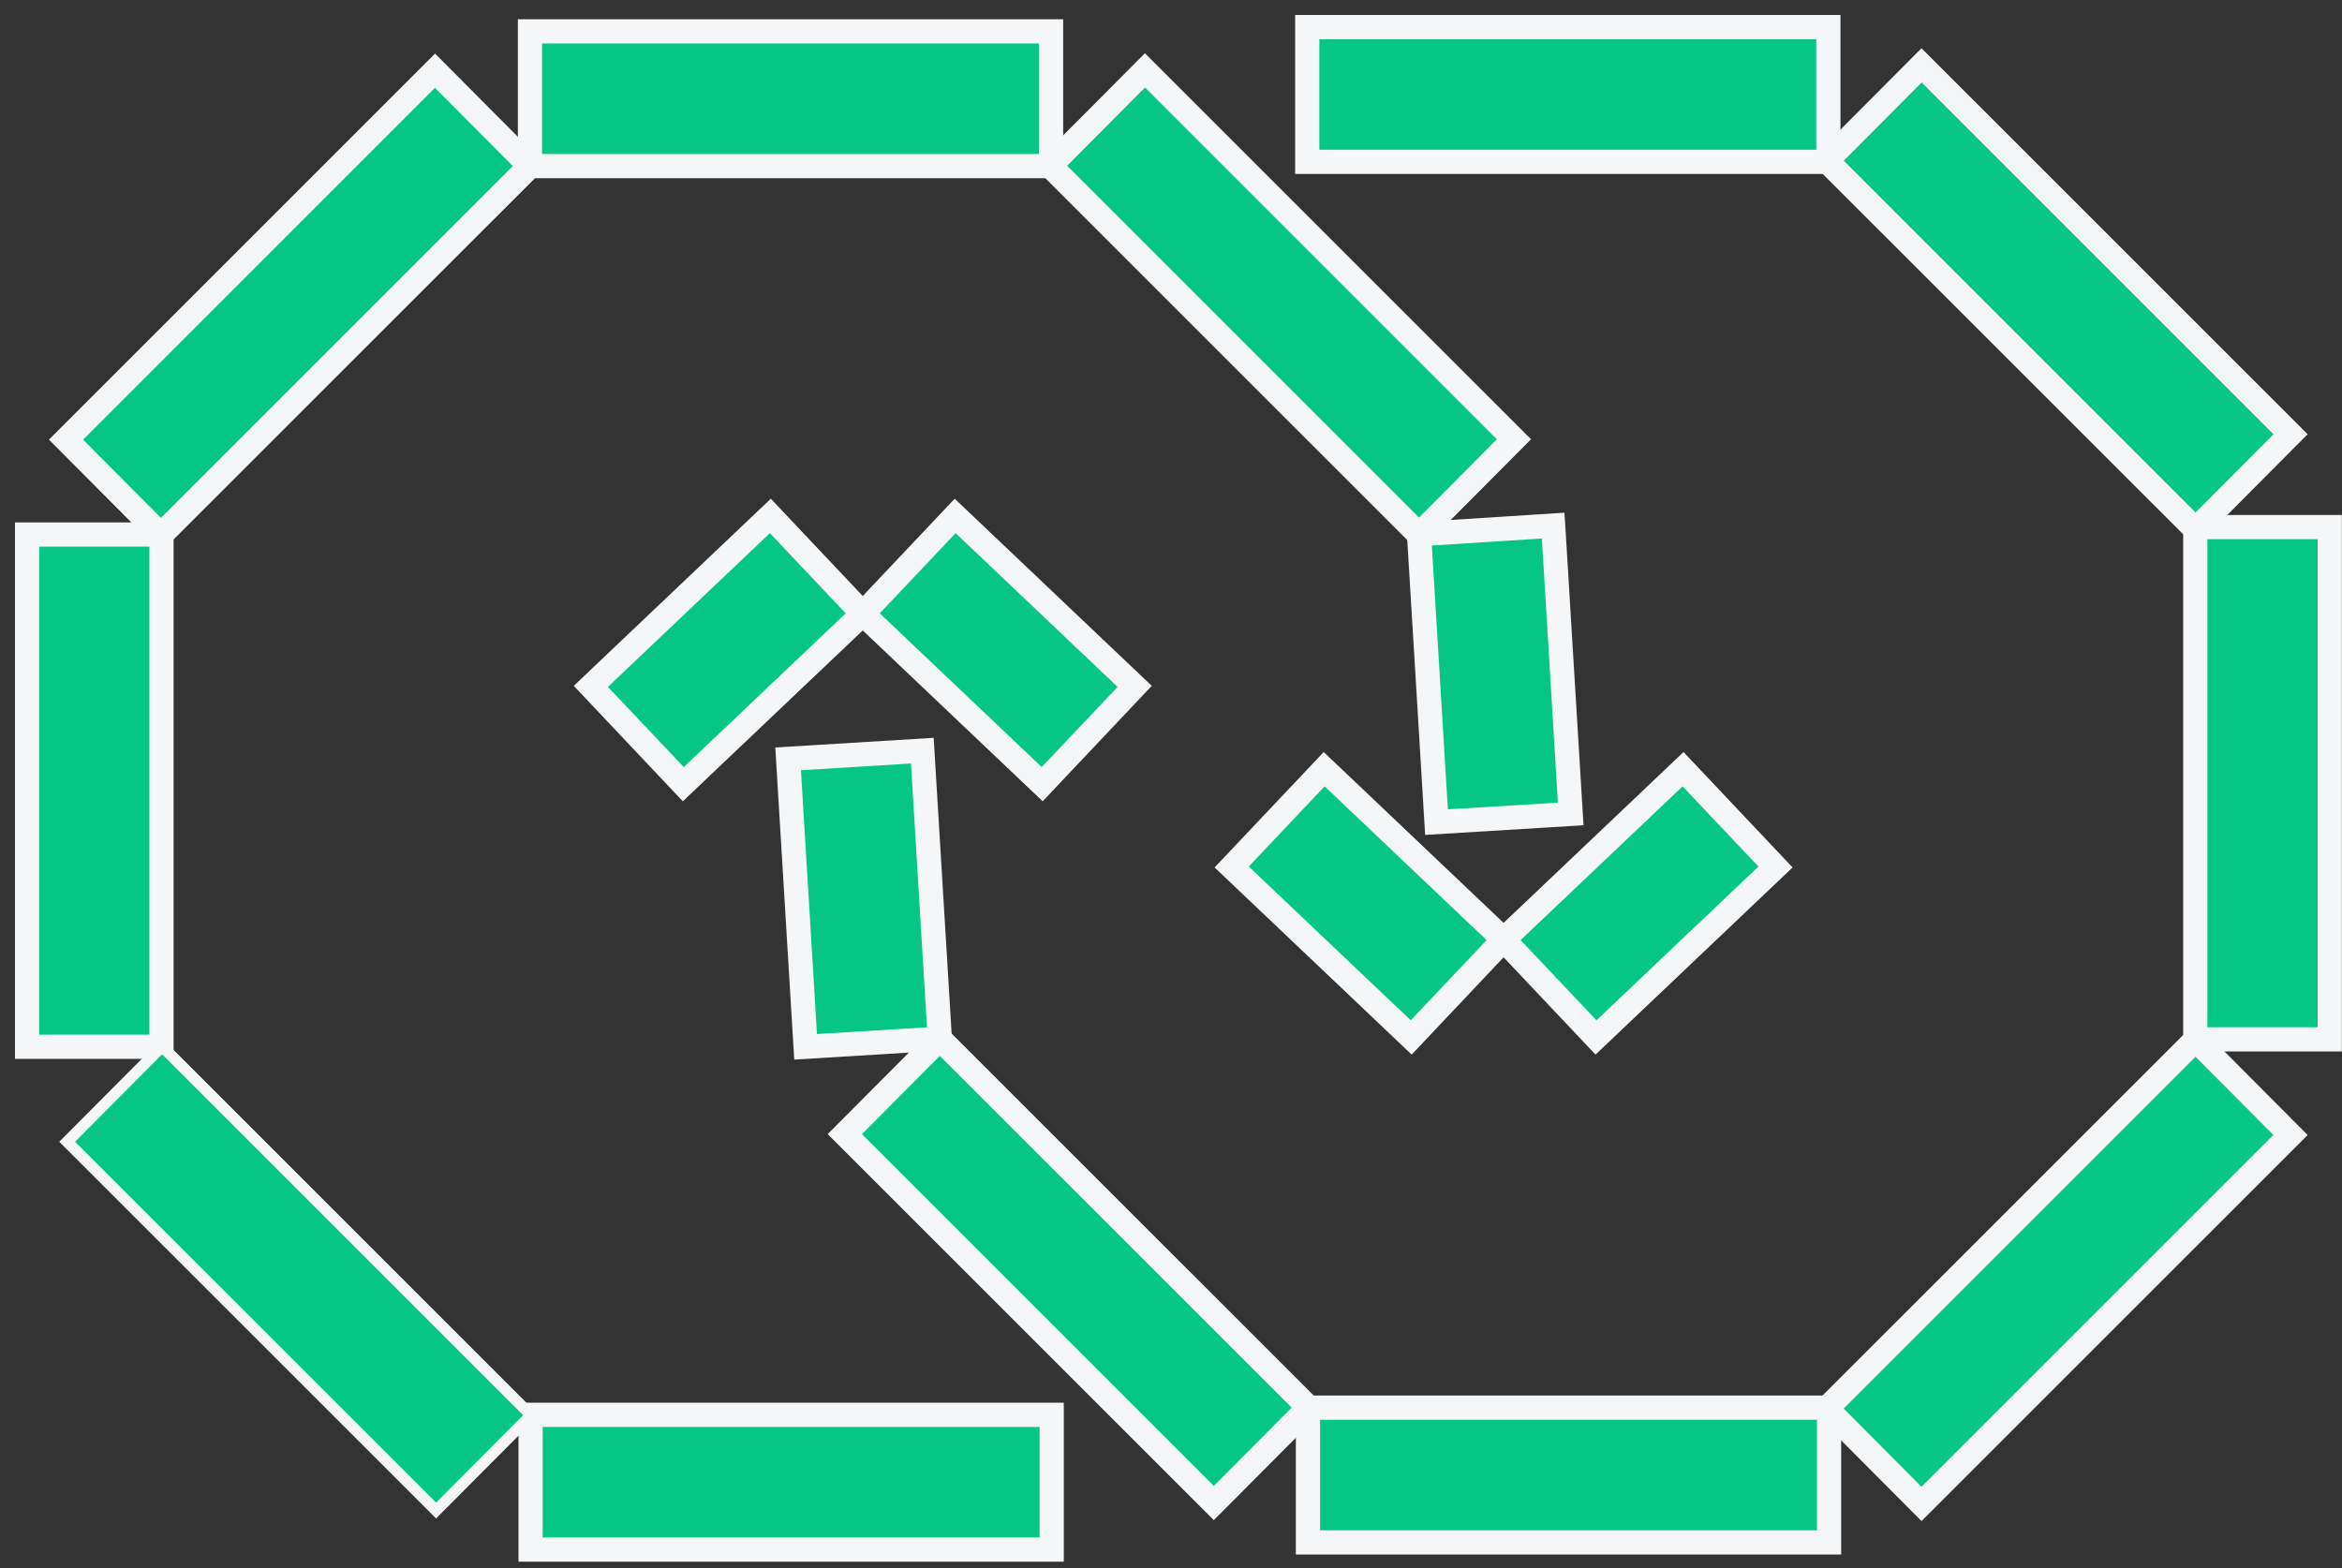
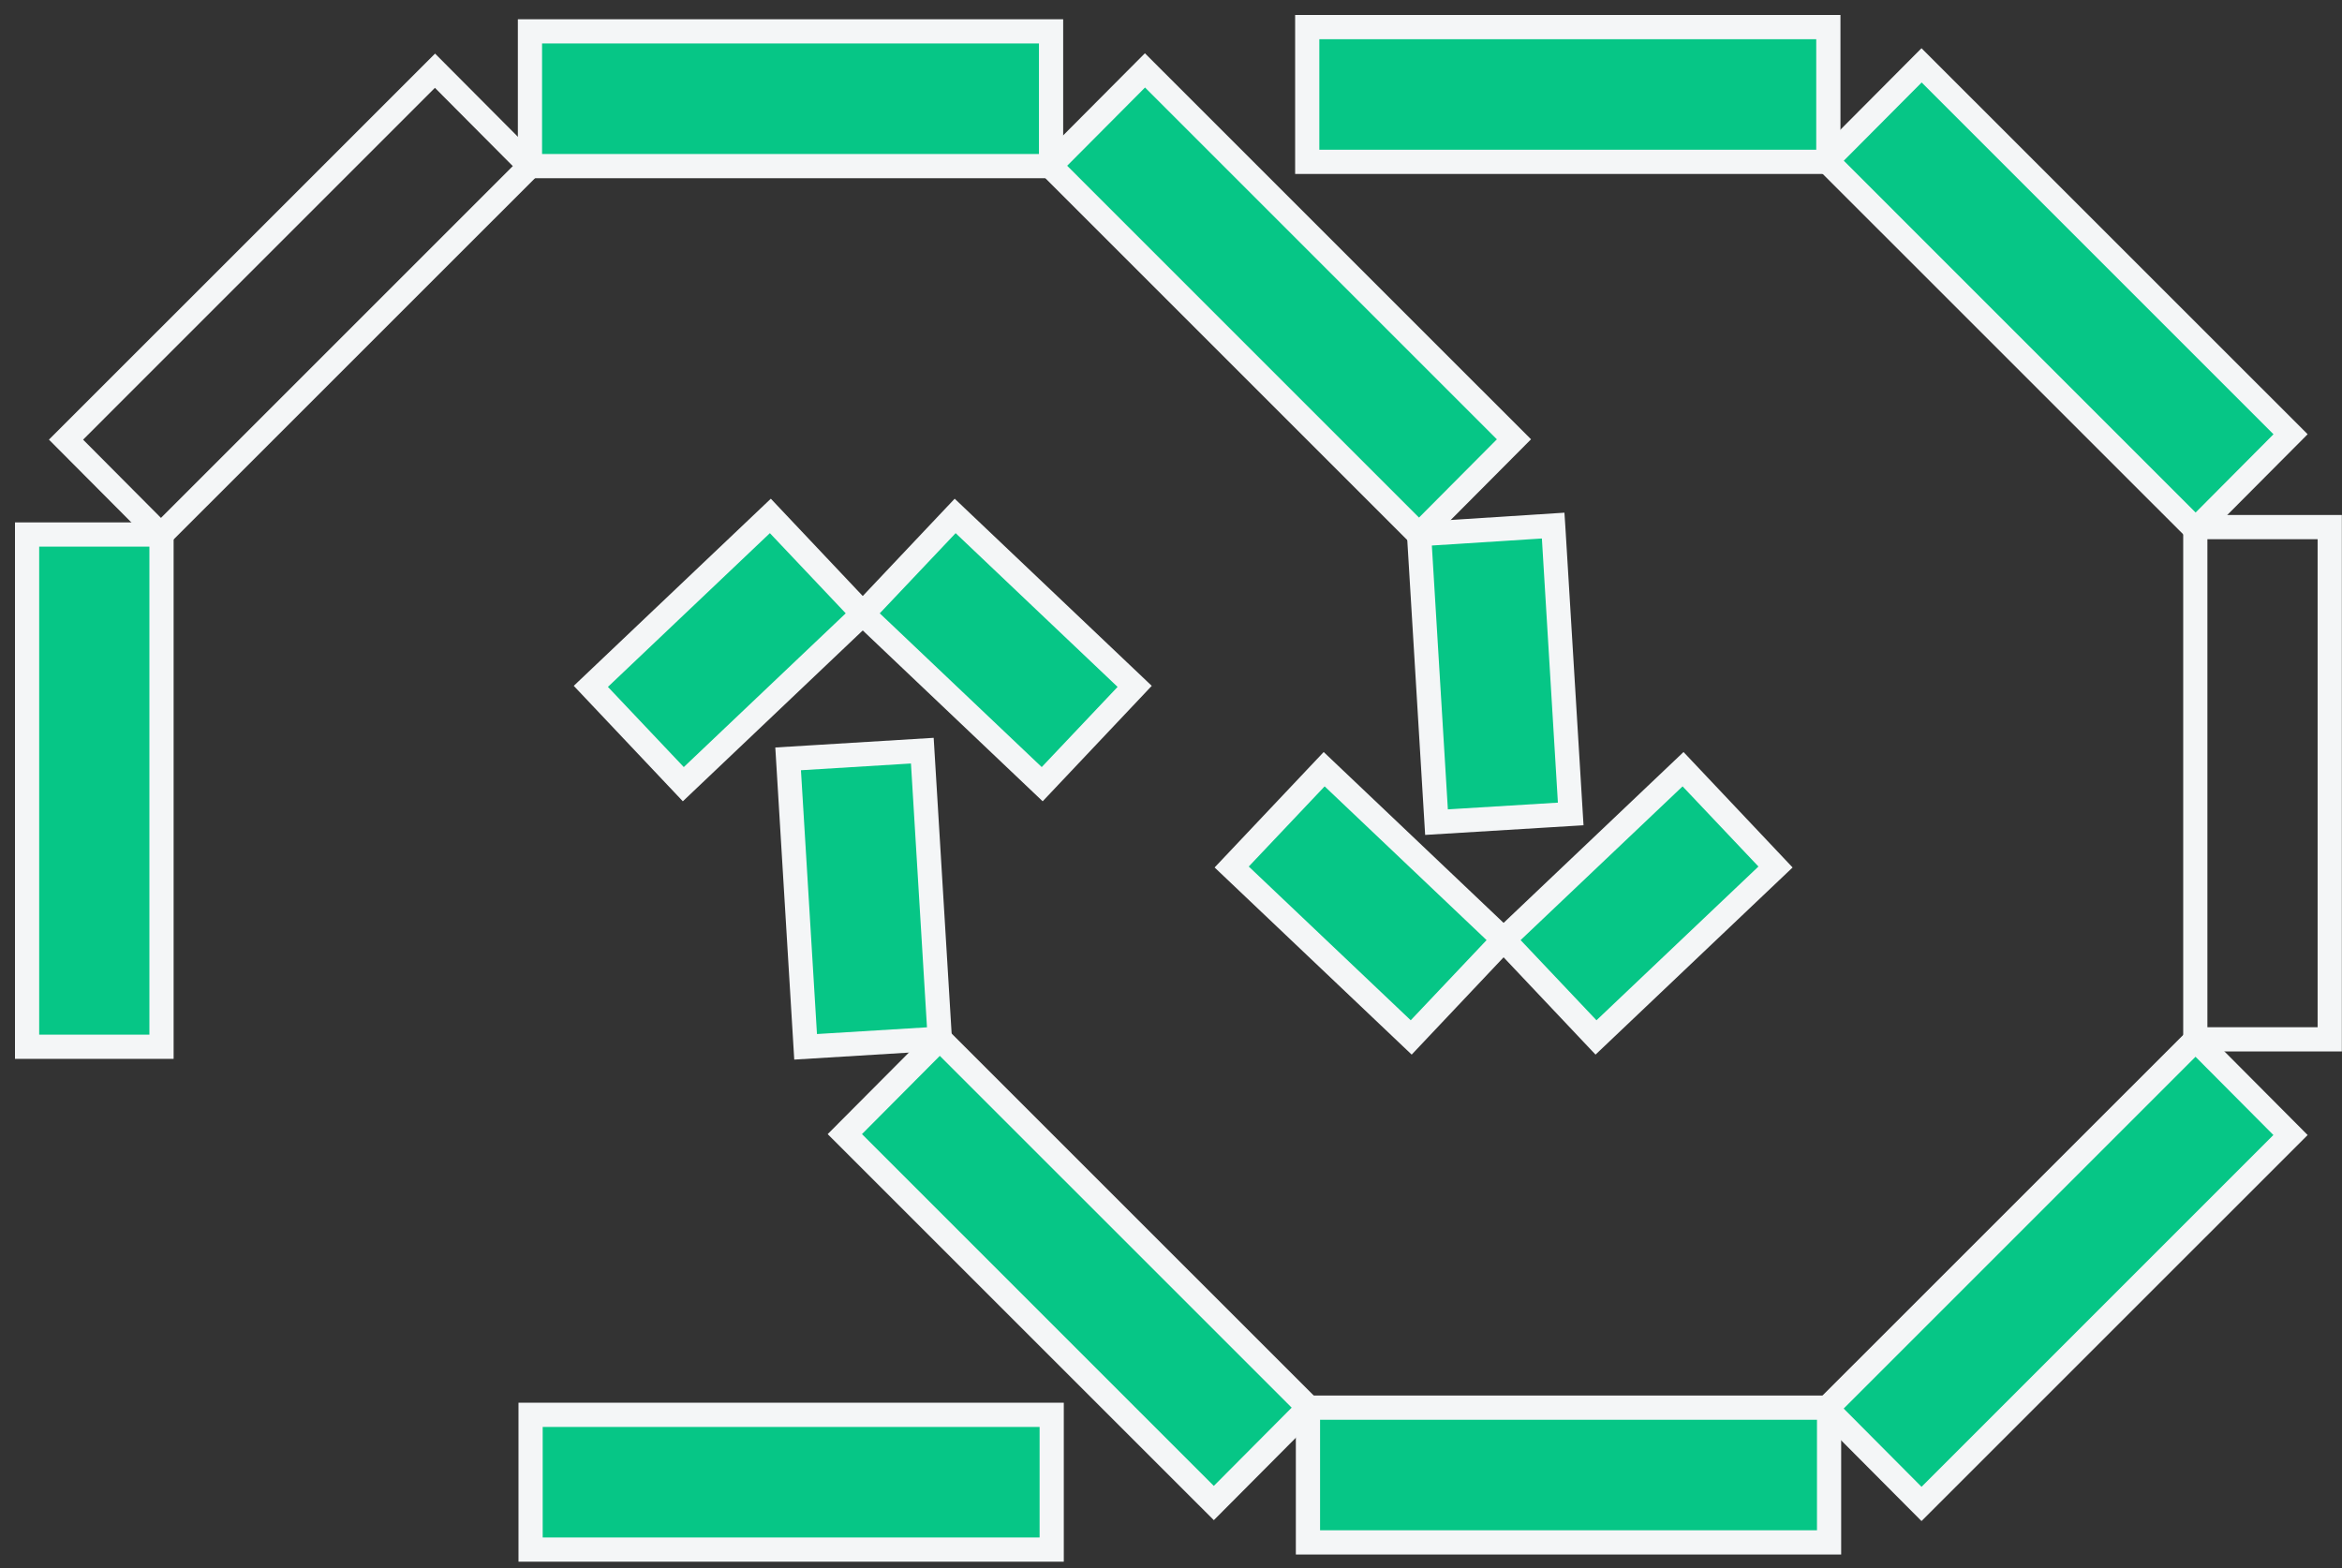
<svg xmlns="http://www.w3.org/2000/svg" width="109" height="73" viewBox="0 0 109 73" fill="none">
  <rect x="0" y="0" width="109" height="73" fill="#333333" stroke="none" />
  <path d="M24.66 1.46L24.66 7.732L48.913 7.732L48.913 1.46L24.66 1.46Z" fill="#06C686" stroke="#F4F6F7" stroke-width="0.605" />
  <path d="M49.179 1.199L49.179 7.993L24.404 7.993L24.404 1.199L49.179 1.199ZM48.657 7.471L48.657 1.721L24.926 1.721L24.926 7.471L48.657 7.471Z" fill="#F4F6F7" stroke="#F4F6F7" stroke-width="0.605" />
  <path d="M60.867 65.522L60.867 71.794L85.12 71.794L85.12 65.522L60.867 65.522Z" fill="#06C686" stroke="#F4F6F7" stroke-width="0.605" />
  <path d="M85.388 65.261L85.388 72.056L60.613 72.056L60.613 65.261L85.388 65.261ZM84.867 71.533L84.867 65.784L61.135 65.784L61.135 71.533L84.867 71.533Z" fill="#F4F6F7" stroke="#F4F6F7" stroke-width="0.605" />
  <path d="M39.324 52.794L56.494 69.966L60.913 65.526L43.742 48.354L39.324 52.794Z" fill="#06C686" stroke="#F4F6F7" stroke-width="0.605" />
  <path d="M61.279 65.522L56.493 70.331L38.949 52.79L43.735 47.982L61.279 65.522ZM56.493 69.594L60.544 65.522L43.74 48.719L39.69 52.79L56.493 69.594Z" fill="#F4F6F7" stroke="#F4F6F7" stroke-width="0.605" />
  <path d="M36.681 35.322L37.496 48.725L43.741 48.343L42.925 34.941L36.681 35.322Z" fill="#06C686" stroke="#F4F6F7" stroke-width="0.605" />
  <path d="M44.016 48.588L37.249 49.001L36.404 35.077L43.171 34.664L44.016 48.588ZM37.739 48.452L43.463 48.102L42.681 35.218L36.957 35.569L37.739 48.452Z" fill="#F4F6F7" stroke="#F4F6F7" stroke-width="0.605" />
  <path d="M60.842 1.262L60.842 7.533L85.095 7.533L85.095 1.262L60.842 1.262Z" fill="#06C686" stroke="#F4F6F7" stroke-width="0.605" />
  <path d="M85.355 1L85.355 7.795L60.58 7.795L60.58 1L85.355 1ZM84.833 7.272L84.833 1.523L61.101 1.523L61.101 7.272L84.833 7.272Z" fill="#F4F6F7" stroke="#F4F6F7" stroke-width="0.605" />
  <path d="M85.013 65.564L89.432 70.004L106.602 52.833L102.184 48.392L85.013 65.564Z" fill="#06C686" stroke="#F4F6F7" stroke-width="0.605" />
  <path d="M106.974 52.832L89.43 70.373L84.644 65.564L102.188 48.024L106.974 52.832ZM89.43 69.636L106.234 52.832L102.183 48.761L85.38 65.564L89.43 69.636Z" fill="#F4F6F7" stroke="#F4F6F7" stroke-width="0.605" />
-   <path d="M102.174 24.535L102.174 48.379L108.43 48.379L108.43 24.535L102.174 24.535Z" fill="#06C686" stroke="#F4F6F7" stroke-width="0.605" />
  <path d="M108.69 24.274L108.69 48.64L101.912 48.64L101.912 24.274L108.69 24.274ZM108.168 48.117L108.168 24.796L102.433 24.796L102.433 48.117L108.168 48.117Z" fill="#F4F6F7" stroke="#F4F6F7" stroke-width="0.605" />
  <path d="M85.023 7.483L102.193 24.654L106.612 20.214L89.441 3.042L85.023 7.483Z" fill="#06C686" stroke="#F4F6F7" stroke-width="0.605" />
  <path d="M106.974 20.213L102.188 25.021L84.644 7.481L89.43 2.673L106.974 20.213ZM102.188 24.285L106.239 20.213L89.436 3.41L85.385 7.481L102.188 24.285Z" fill="#F4F6F7" stroke="#F4F6F7" stroke-width="0.605" />
  <path d="M27.5 31.95L31.803 36.503L40.156 28.57L35.853 24.017L27.5 31.95Z" fill="#06C686" stroke="#F4F6F7" stroke-width="0.605" />
  <path d="M40.524 28.576L31.792 36.87L27.131 31.936L35.864 23.642L40.524 28.576ZM31.813 36.133L39.789 28.56L35.843 24.389L27.866 31.962L31.813 36.133Z" fill="#F4F6F7" stroke="#F4F6F7" stroke-width="0.605" />
  <path d="M40.147 28.565L48.5 36.498L52.803 31.945L44.449 24.012L40.147 28.565Z" fill="#06C686" stroke="#F4F6F7" stroke-width="0.605" />
  <path d="M53.177 31.936L48.516 36.87L39.783 28.576L44.444 23.642L53.177 31.936ZM48.495 36.133L52.442 31.962L44.465 24.389L40.518 28.56L48.495 36.133Z" fill="#F4F6F7" stroke="#F4F6F7" stroke-width="0.605" />
  <path d="M69.972 43.73L74.275 48.283L82.627 40.349L78.324 35.796L69.972 43.73Z" fill="#06C686" stroke="#F4F6F7" stroke-width="0.605" />
  <path d="M83.003 40.367L74.27 48.661L69.609 43.727L78.342 35.433L83.003 40.367ZM74.291 47.919L82.268 40.346L78.321 36.175L70.344 43.748L74.291 47.919Z" fill="#F4F6F7" stroke="#F4F6F7" stroke-width="0.605" />
  <path d="M57.323 40.357L65.676 48.29L69.978 43.736L61.625 35.803L57.323 40.357Z" fill="#06C686" stroke="#F4F6F7" stroke-width="0.605" />
  <path d="M70.35 43.727L65.69 48.661L56.957 40.367L61.618 35.433L70.35 43.727ZM65.669 47.919L69.615 43.748L61.639 36.175L57.692 40.346L65.669 47.919Z" fill="#F4F6F7" stroke="#F4F6F7" stroke-width="0.605" />
  <path d="M24.695 65.857L24.695 72.129L48.949 72.129L48.949 65.857L24.695 65.857Z" fill="#06C686" stroke="#F4F6F7" stroke-width="0.605" />
  <path d="M49.208 65.595L49.208 72.39L24.434 72.39L24.434 65.595L49.208 65.595ZM48.687 71.867L48.687 66.118L24.955 66.118L24.955 71.867L48.687 71.867Z" fill="#F4F6F7" stroke="#F4F6F7" stroke-width="0.605" />
  <path d="M73.102 37.889L66.856 38.271L66.043 24.865L72.284 24.462L72.289 24.52L72.289 24.525L73.102 37.889Z" fill="#06C686" stroke="#F4F6F7" stroke-width="0.605" />
  <path d="M73.379 38.13L66.612 38.543L65.768 24.619L72.529 24.185L72.55 24.504L73.379 38.13ZM67.102 37.994L72.827 37.644L72.045 24.744L66.32 25.11L67.102 37.994Z" fill="#F4F6F7" stroke="#F4F6F7" stroke-width="0.605" />
  <path d="M48.874 7.721L66.045 24.892L70.463 20.452L53.293 3.28L48.874 7.721Z" fill="#06C686" stroke="#F4F6F7" stroke-width="0.605" />
  <path d="M70.829 20.448L66.043 25.257L48.5 7.716L53.286 2.908L70.829 20.448ZM66.043 24.52L70.094 20.448L53.291 3.645L49.24 7.716L66.043 24.52Z" fill="#F4F6F7" stroke="#F4F6F7" stroke-width="0.605" />
-   <path d="M3.076 20.463L7.494 24.904L24.665 7.732L20.246 3.292L3.076 20.463Z" fill="#06C686" stroke="#F4F6F7" stroke-width="0.605" />
  <path d="M25.035 7.732L7.491 25.272L2.705 20.464L20.248 2.923L25.035 7.732ZM7.491 24.535L24.294 7.732L20.243 3.66L3.44 20.464L7.491 24.535Z" fill="#F4F6F7" stroke="#F4F6F7" stroke-width="0.605" />
  <path d="M1.262 24.88L1.262 48.724L7.518 48.724L7.518 24.88L1.262 24.88Z" fill="#06C686" stroke="#F4F6F7" stroke-width="0.605" />
  <path d="M7.778 24.619L7.778 48.985L1 48.985L1 24.619L7.778 24.619ZM7.256 48.463L7.256 25.142L1.521 25.142L1.521 48.463L7.256 48.463Z" fill="#F4F6F7" stroke="#F4F6F7" stroke-width="0.605" />
-   <path d="M3.128 53.143L20.299 70.315L24.717 65.875L7.547 48.703L3.128 53.143Z" fill="#06C686" />
-   <path d="M25.082 65.873L20.296 70.681L2.758 53.146L7.544 48.337L25.082 65.873ZM20.296 69.944L24.347 65.873L7.544 49.074L3.493 53.146L20.296 69.944Z" fill="#F4F6F7" />
</svg>